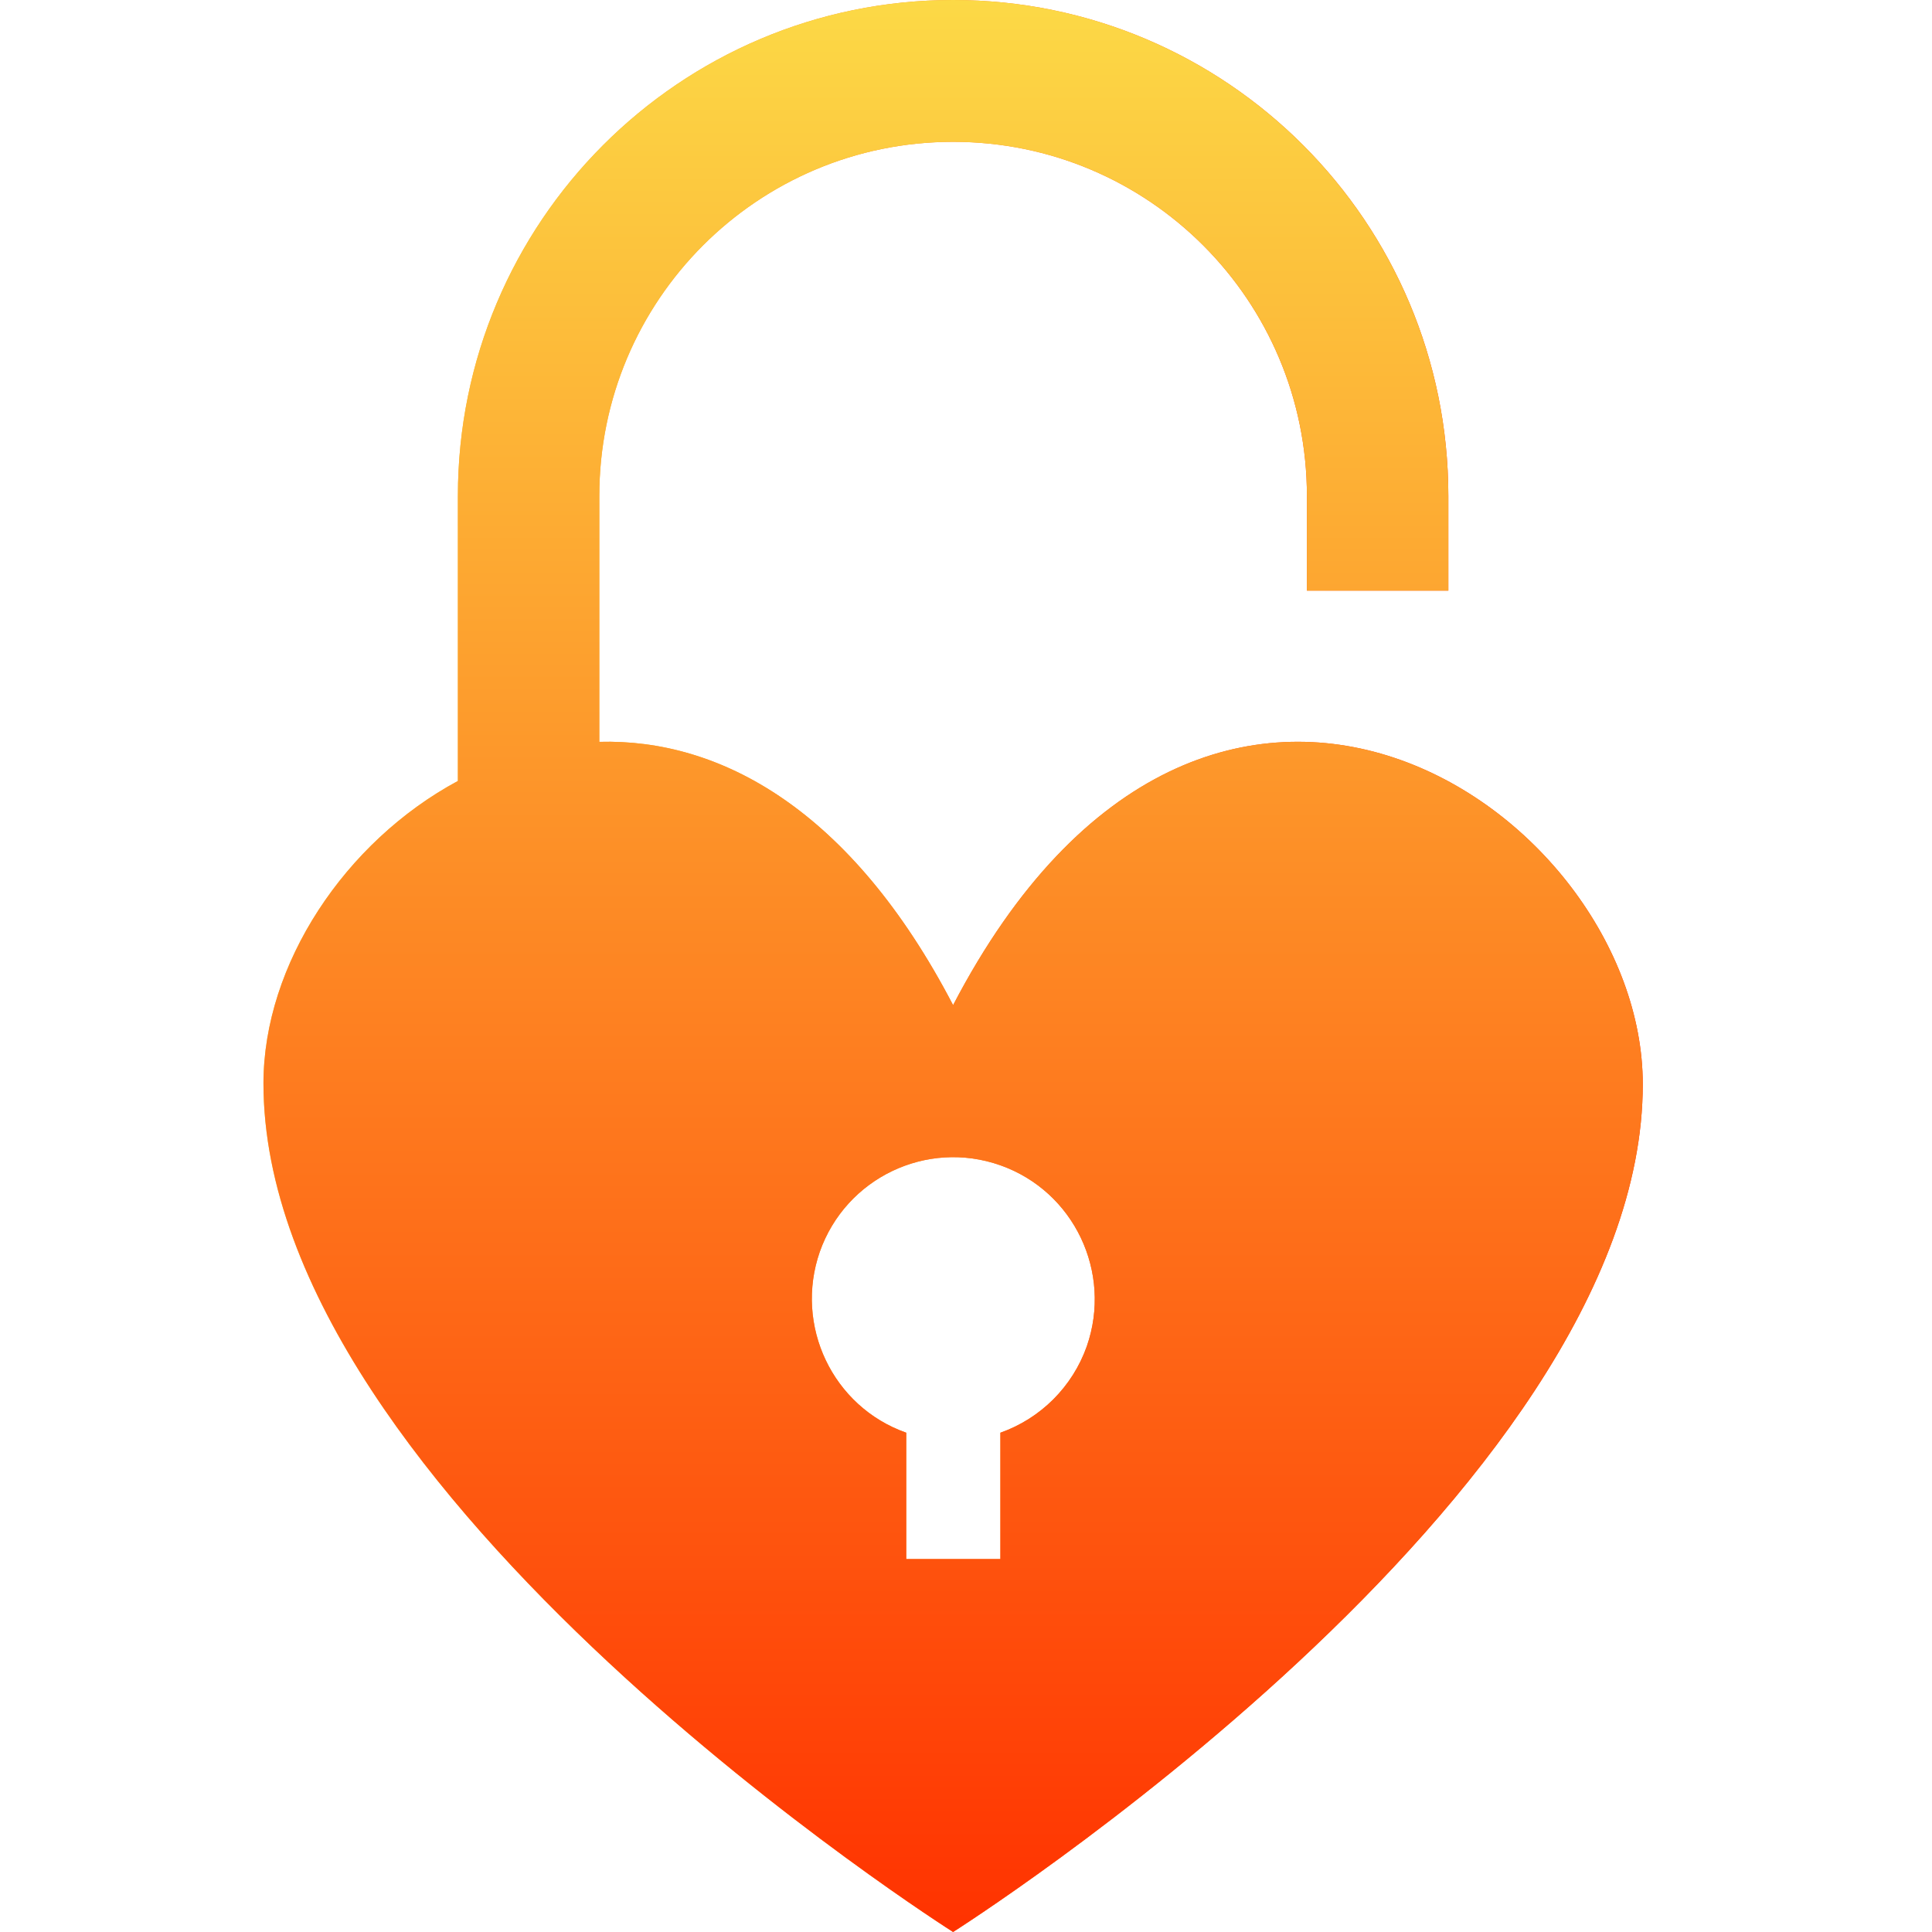
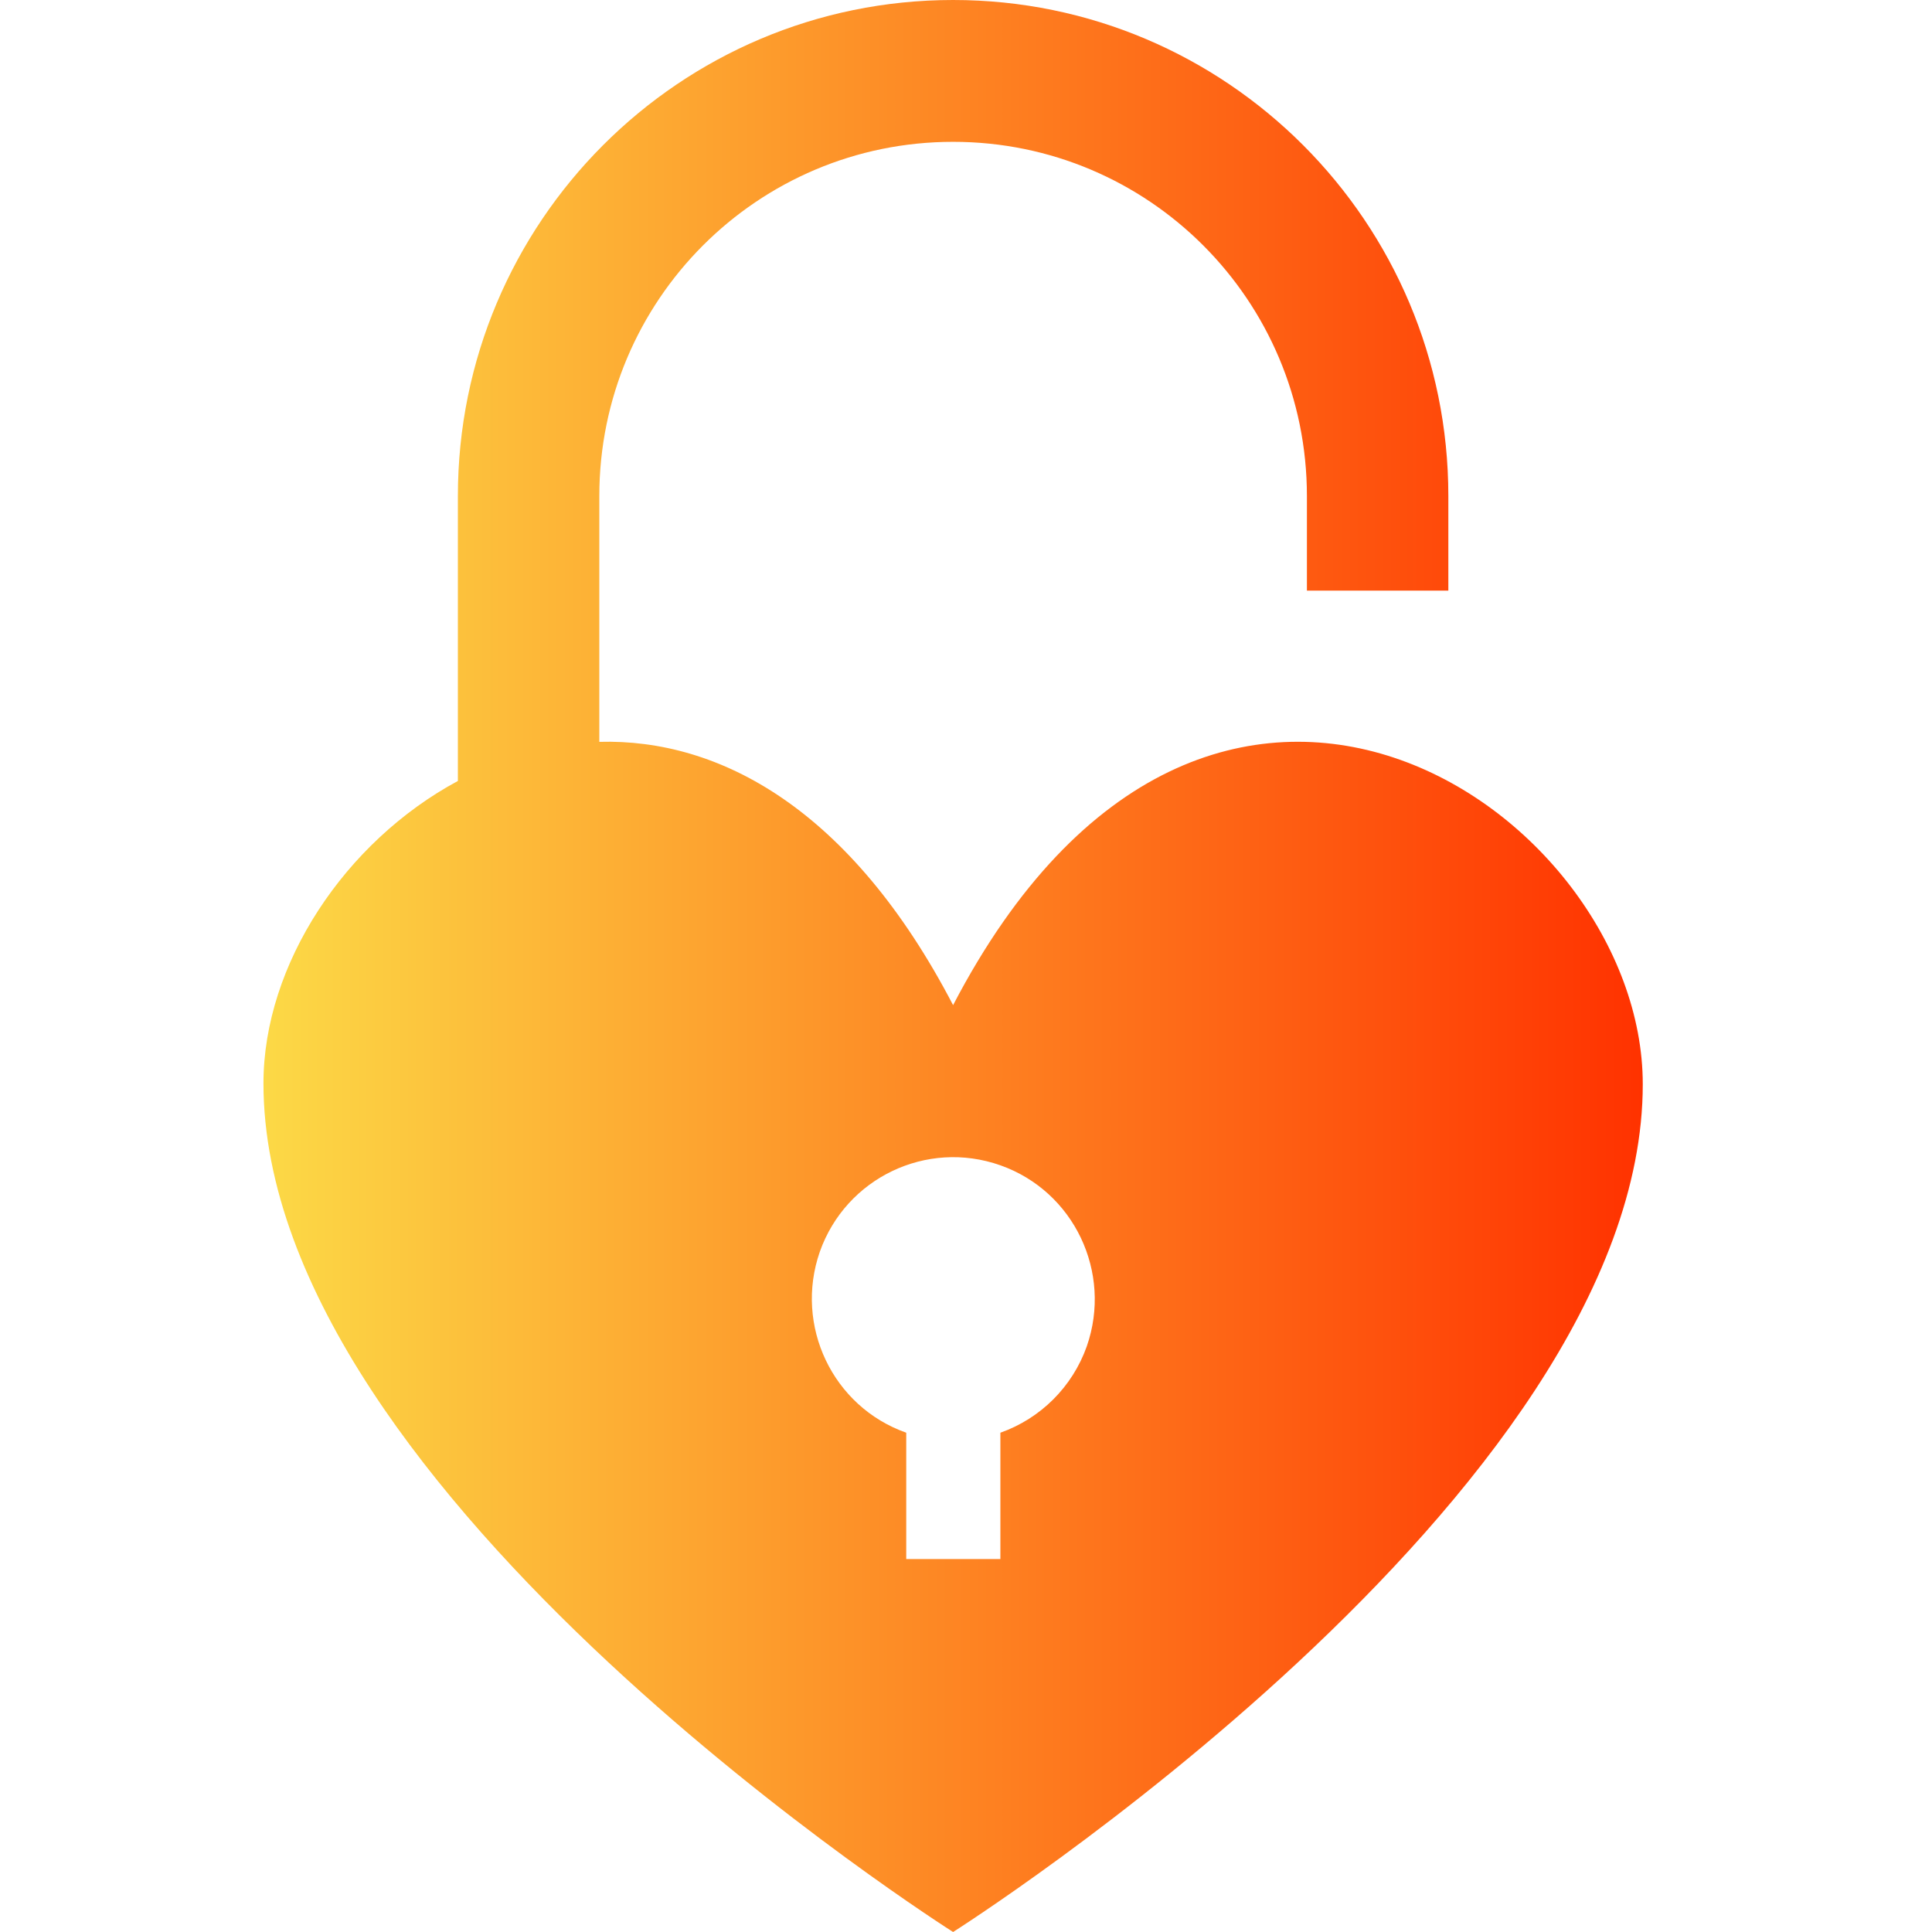
<svg xmlns="http://www.w3.org/2000/svg" width="44" height="44" viewBox="0 0 44 44" fill="none">
  <path fill-rule="evenodd" clip-rule="evenodd" d="M21.706 22.891C19.376 18.417 16.387 16.82 13.649 16.895V11.297C13.649 6.841 17.251 3.23 21.706 3.23C26.162 3.23 29.764 6.841 29.764 11.297V13.451H32.985V11.297C32.985 5.059 27.935 0 21.706 0C15.478 0 10.428 5.059 10.428 11.297V17.786C7.857 19.169 6 21.963 6 24.673C6 34.058 21.706 44 21.706 44C21.706 44 37.413 34.058 37.413 24.692C37.413 18.426 27.527 11.724 21.706 22.891ZM22.783 32.629V35.506H20.639V32.629C18.959 32.035 18.086 30.187 18.671 28.507C19.265 26.827 21.103 25.945 22.783 26.539C24.463 27.133 25.336 28.981 24.751 30.661C24.426 31.58 23.702 32.304 22.783 32.629Z" fill="url(#paint0_linear_3244_11119)" />
-   <path fill-rule="evenodd" clip-rule="evenodd" d="M21.706 22.891C19.376 18.417 16.387 16.82 13.649 16.895V11.297C13.649 6.841 17.251 3.23 21.706 3.23C26.162 3.23 29.764 6.841 29.764 11.297V13.451H32.985V11.297C32.985 5.059 27.935 0 21.706 0C15.478 0 10.428 5.059 10.428 11.297V17.786C7.857 19.169 6 21.963 6 24.673C6 34.058 21.706 44 21.706 44C21.706 44 37.413 34.058 37.413 24.692C37.413 18.426 27.527 11.724 21.706 22.891ZM22.783 32.629V35.506H20.639V32.629C18.959 32.035 18.086 30.187 18.671 28.507C19.265 26.827 21.103 25.945 22.783 26.539C24.463 27.133 25.336 28.981 24.751 30.661C24.426 31.58 23.702 32.304 22.783 32.629Z" fill="url(#paint1_linear_3244_11119)" />
  <defs>
    <linearGradient id="paint0_linear_3244_11119" x1="6" y1="22" x2="37.413" y2="22" gradientUnits="userSpaceOnUse">
      <stop stop-color="#FCD946" />
      <stop offset="1" stop-color="#FF3200" />
    </linearGradient>
    <linearGradient id="paint1_linear_3244_11119" x1="21.706" y1="0" x2="21.706" y2="44" gradientUnits="userSpaceOnUse">
      <stop stop-color="#FCD946" />
      <stop offset="1" stop-color="#FF3200" />
    </linearGradient>
  </defs>
</svg>